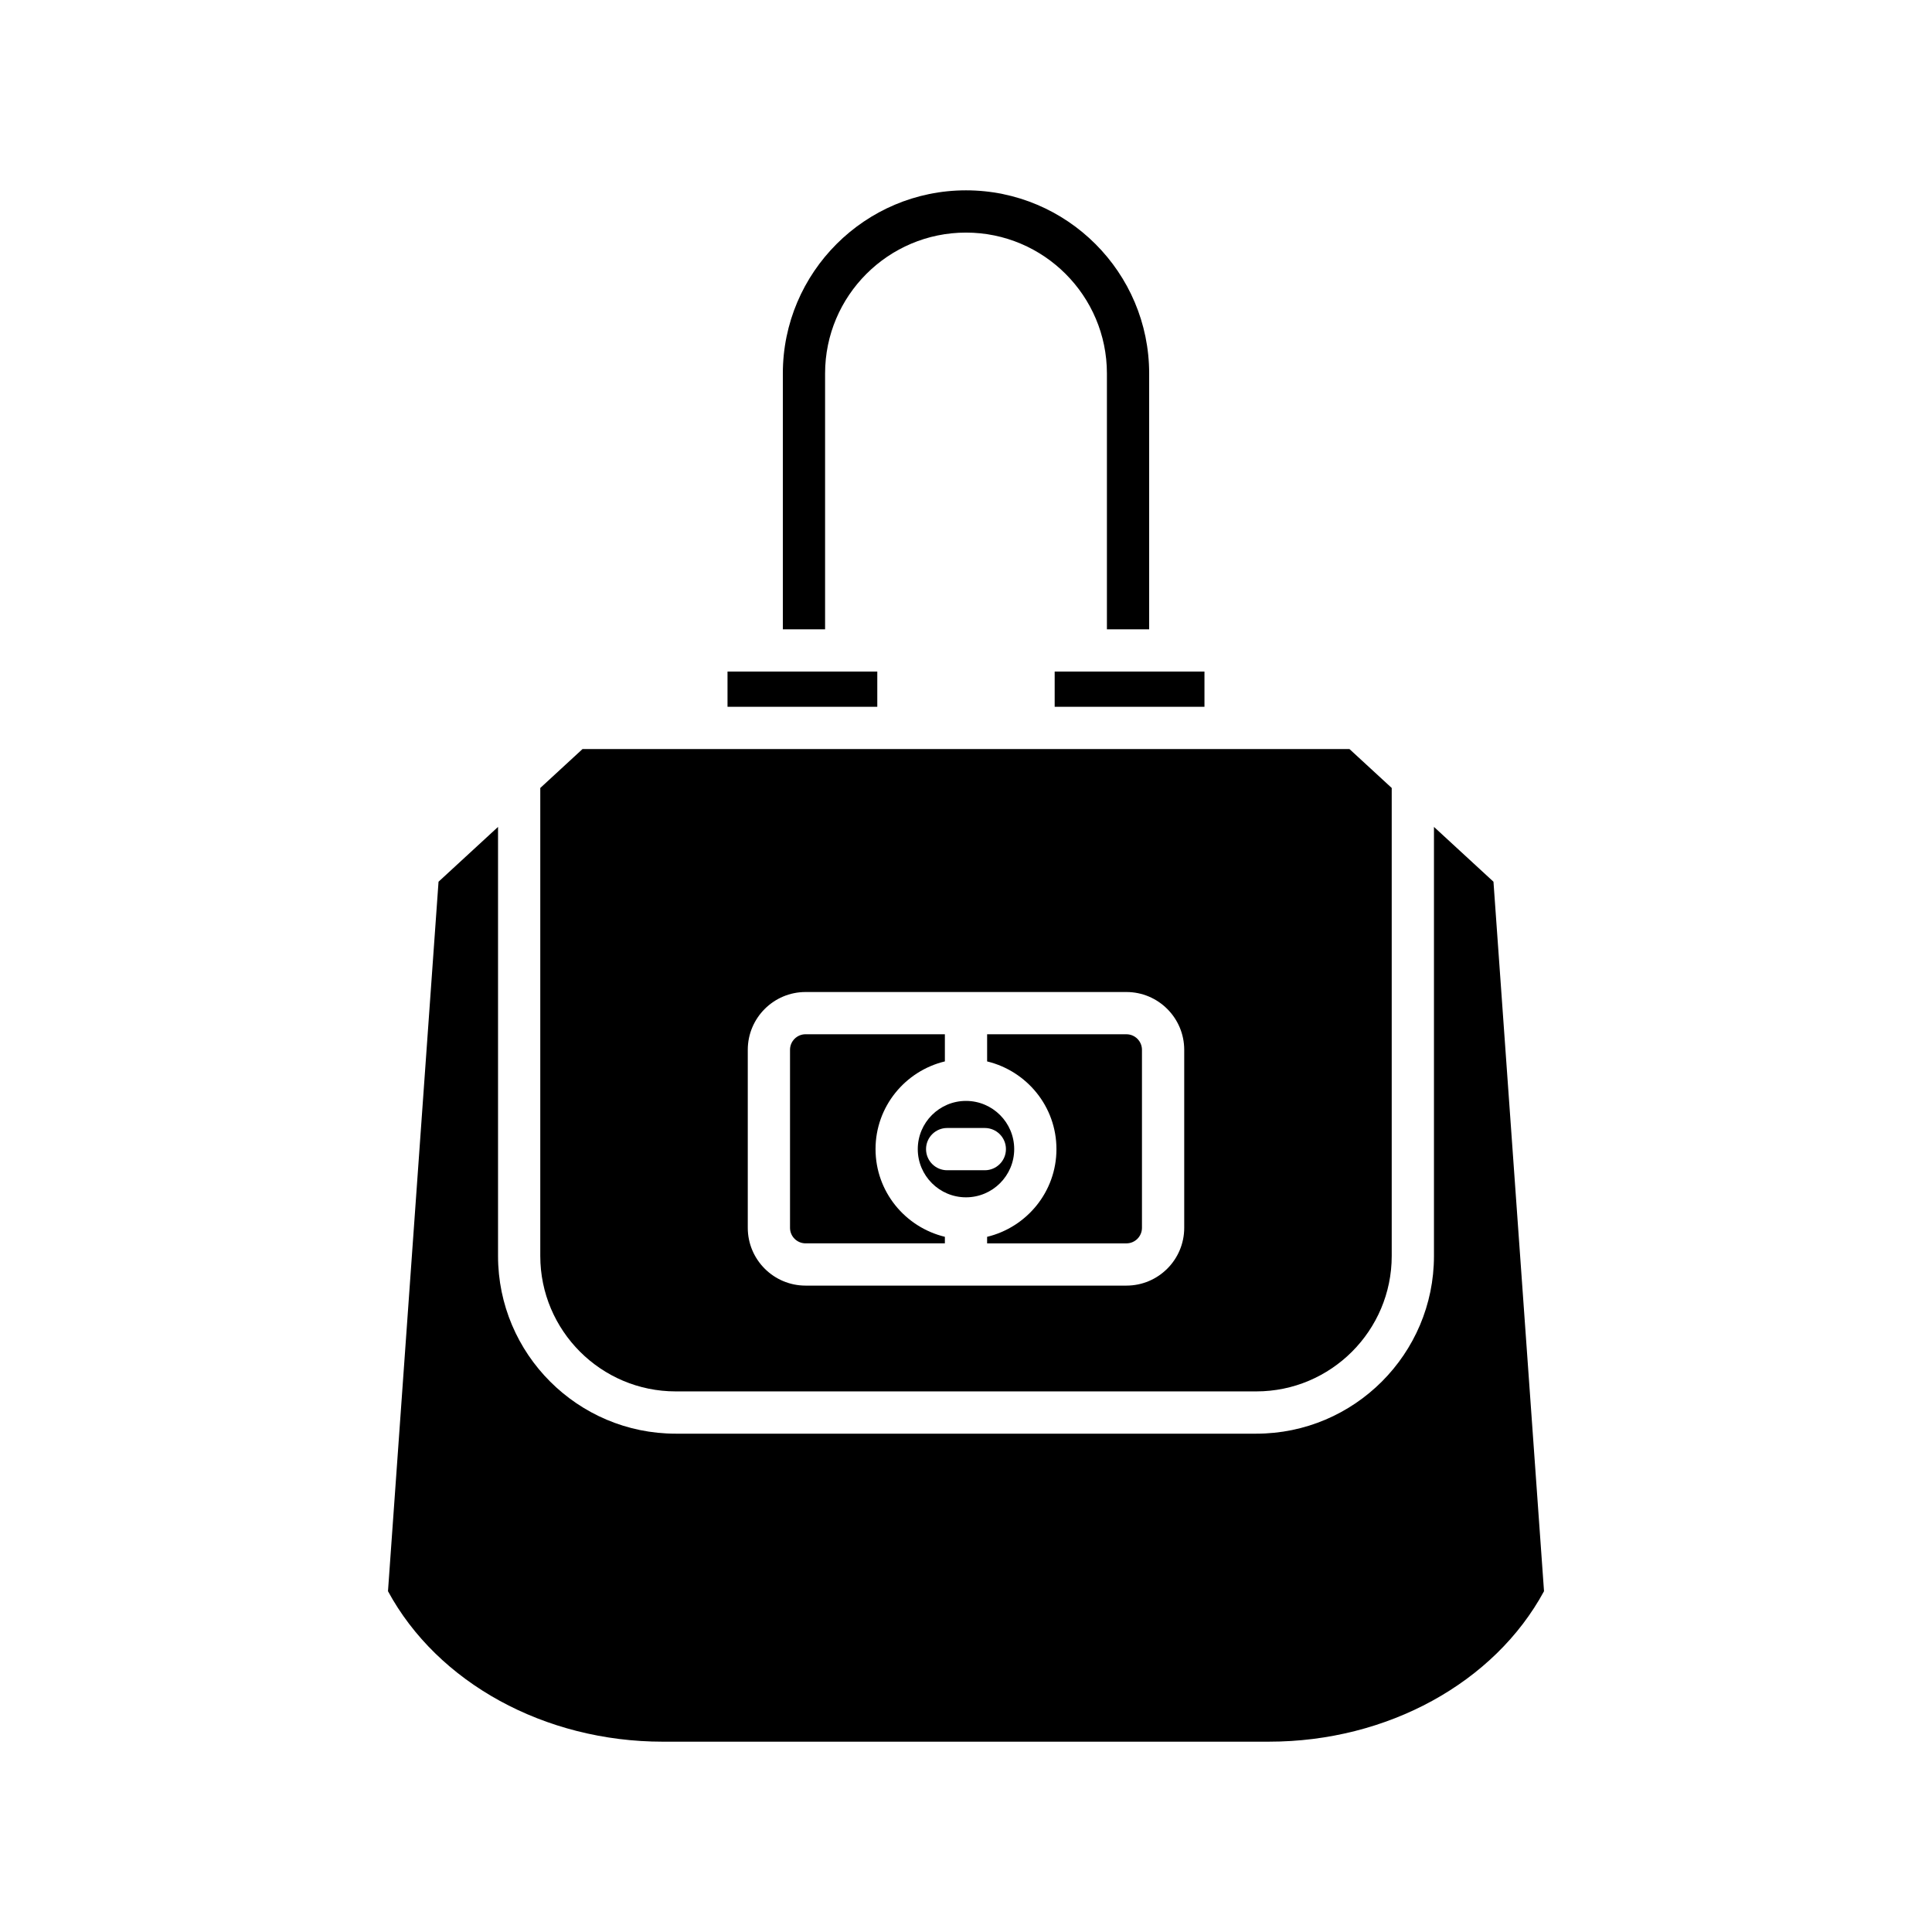
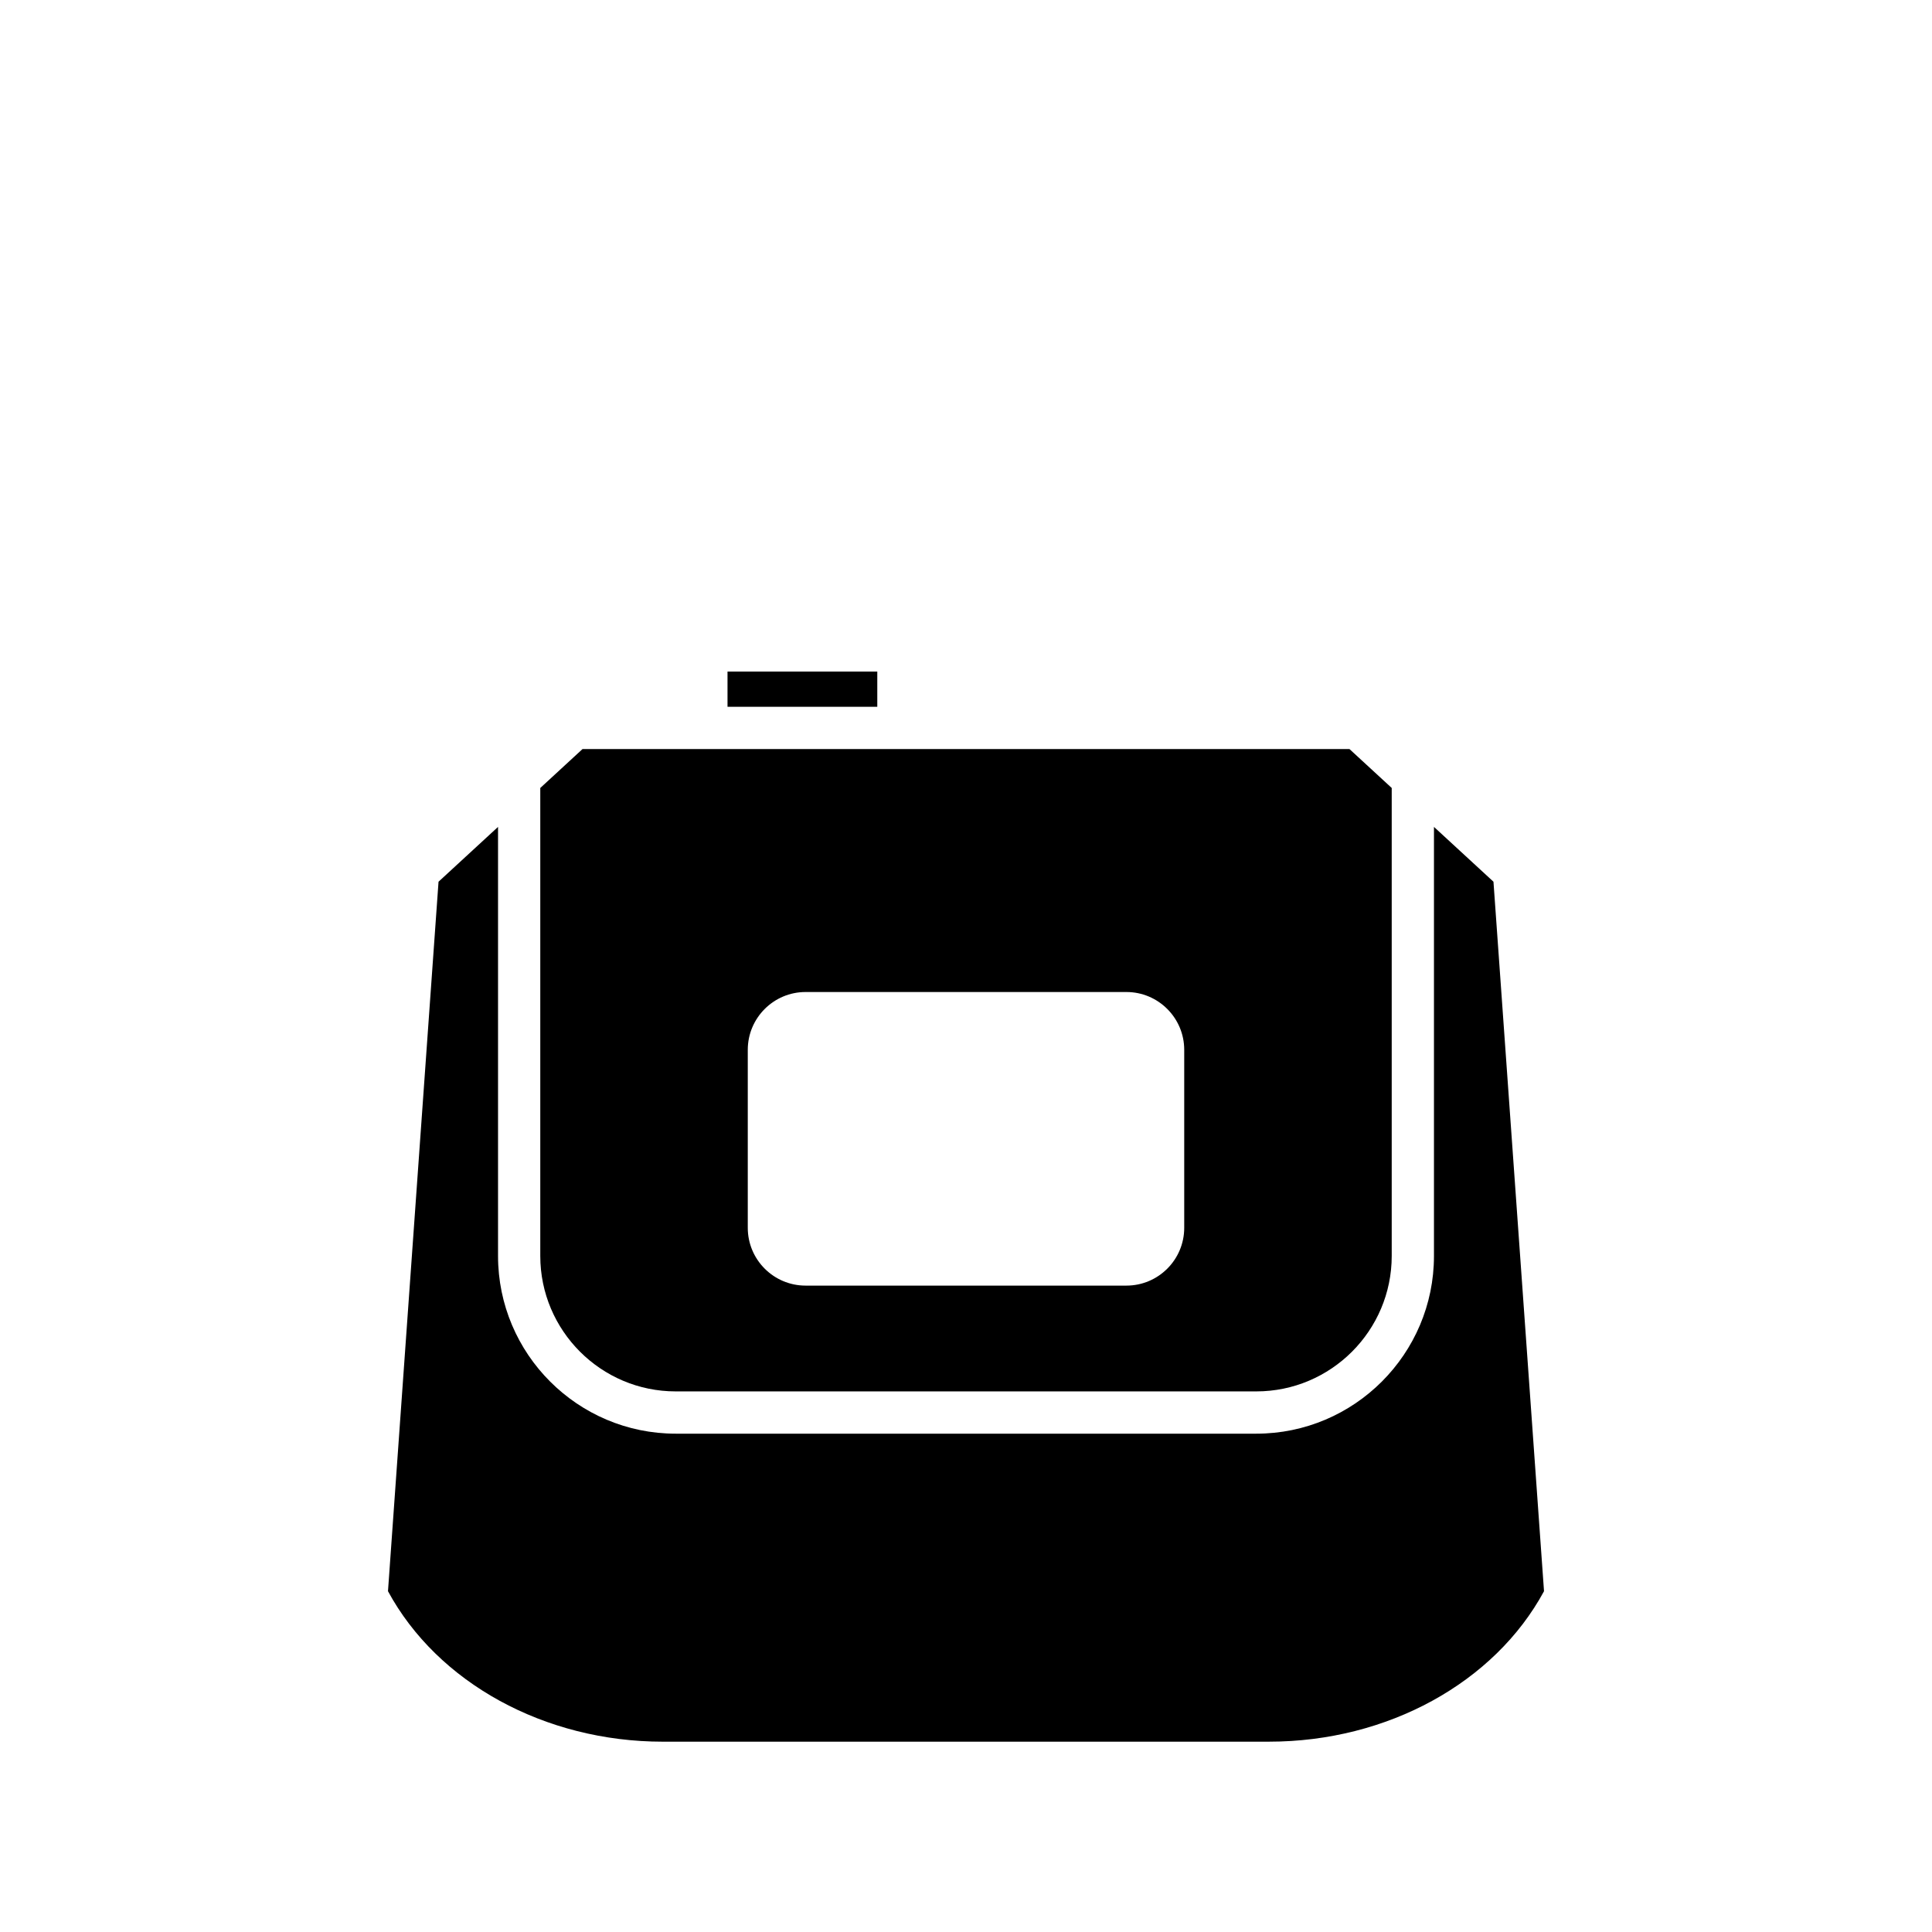
<svg xmlns="http://www.w3.org/2000/svg" fill="#000000" width="800px" height="800px" version="1.1" viewBox="144 144 512 512">
  <g>
-     <path d="m400 194.44c-26.766 0-48.539 21.773-48.539 48.535v67.805h11.195v-67.805c0-20.59 16.75-37.336 37.344-37.336 20.59 0 37.344 16.75 37.344 37.336v67.805h11.195v-67.805c0-26.762-21.773-48.535-48.539-48.535z" />
    <path d="m336.8 321.97h39.691v9.336h-39.691z" />
    <path d="m319.66 605.56h160.68c31.309 0 59.707-15.602 72.84-39.875l-13.395-188.02-15.77-14.527v113.71c0 25.965-21.125 47.09-47.09 47.09h-153.85c-25.969 0-47.09-21.125-47.09-47.09v-113.71l-15.77 14.527-13.395 188.02c13.133 24.273 41.531 39.879 72.84 39.879z" />
-     <path d="m423.5 321.97h39.695v9.336h-39.695z" />
-     <path d="m423.97 448.53c0 11.281-7.859 20.707-18.375 23.242v1.734h36.922c2.269 0 4.117-1.848 4.117-4.117v-47.176c0-2.273-1.848-4.121-4.117-4.121h-36.918v7.195c10.512 2.535 18.371 11.957 18.371 23.242z" />
-     <path d="m387.22 448.53c0 7.047 5.731 12.773 12.777 12.773 7.043 0 12.777-5.731 12.777-12.773 0-7.047-5.731-12.777-12.777-12.777s-12.777 5.731-12.777 12.777zm7.789-5.598h9.977c3.09 0 5.598 2.504 5.598 5.598s-2.508 5.598-5.598 5.598h-9.977c-3.09 0-5.598-2.504-5.598-5.598s2.504-5.598 5.598-5.598z" />
-     <path d="m357.48 473.5h36.922v-1.734c-10.516-2.539-18.375-11.961-18.375-23.242s7.859-20.707 18.375-23.242v-7.195h-36.922c-2.269 0-4.117 1.848-4.117 4.121v47.176c0 2.269 1.848 4.117 4.117 4.117z" />
    <path d="m287.18 352.82v124.02c0 19.793 16.102 35.895 35.895 35.895h153.85c19.793 0 35.895-16.102 35.895-35.895v-124.02l-11.195-10.312-203.25-0.004zm54.988 69.391c0-8.445 6.867-15.316 15.312-15.316h85.039c8.441 0 15.312 6.871 15.312 15.316v47.176c0 8.441-6.867 15.312-15.312 15.312h-85.039c-8.441 0-15.312-6.871-15.312-15.312z" />
  </g>
</svg>